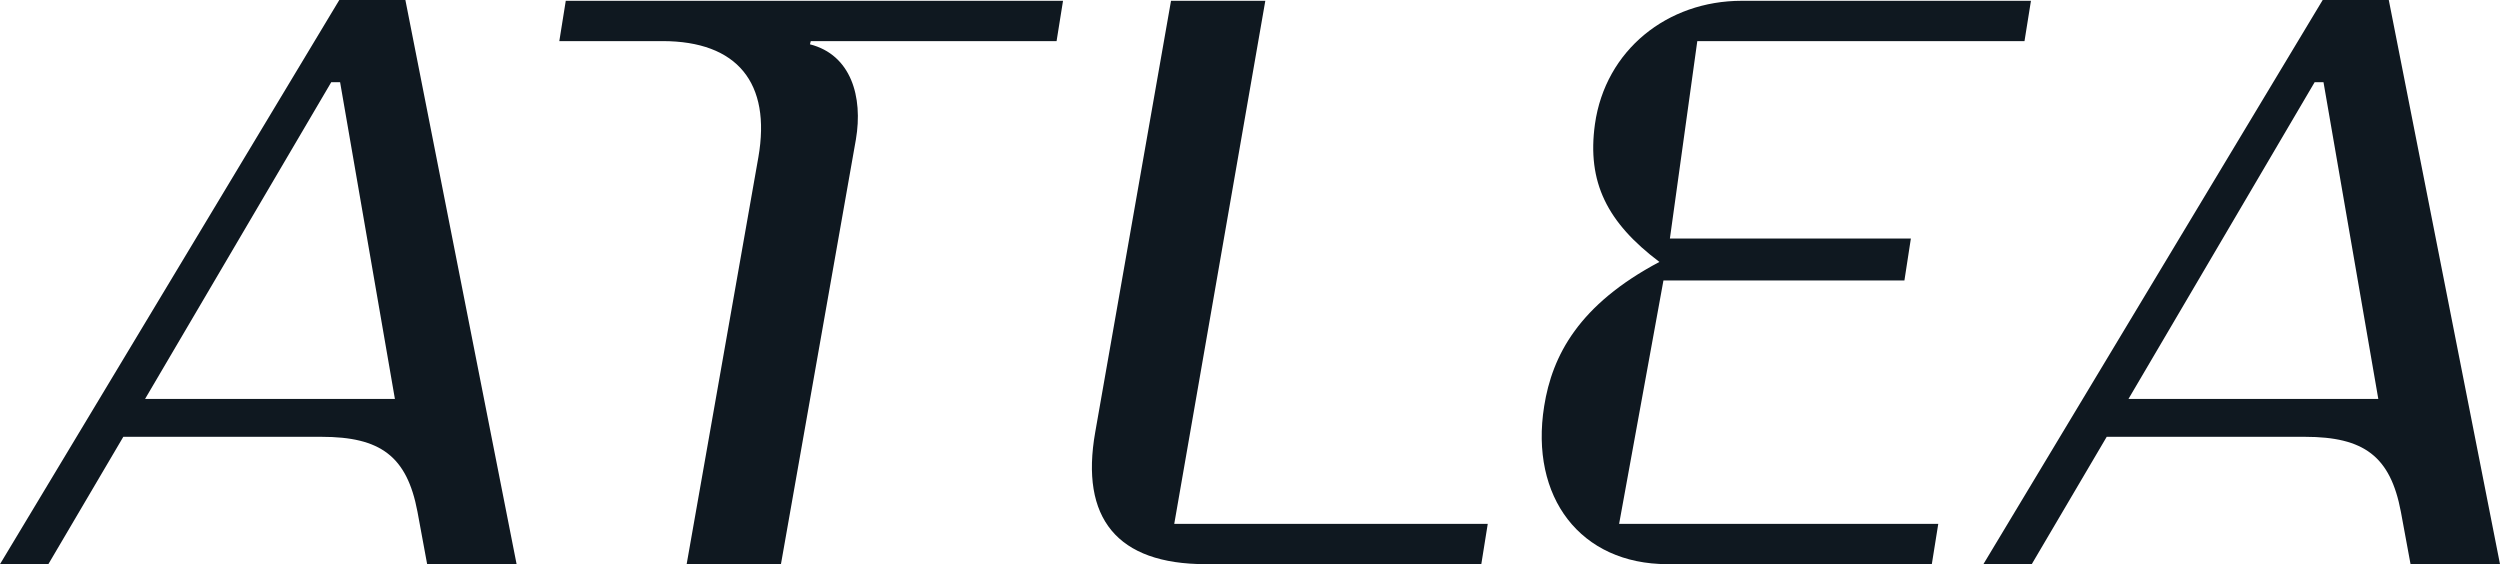
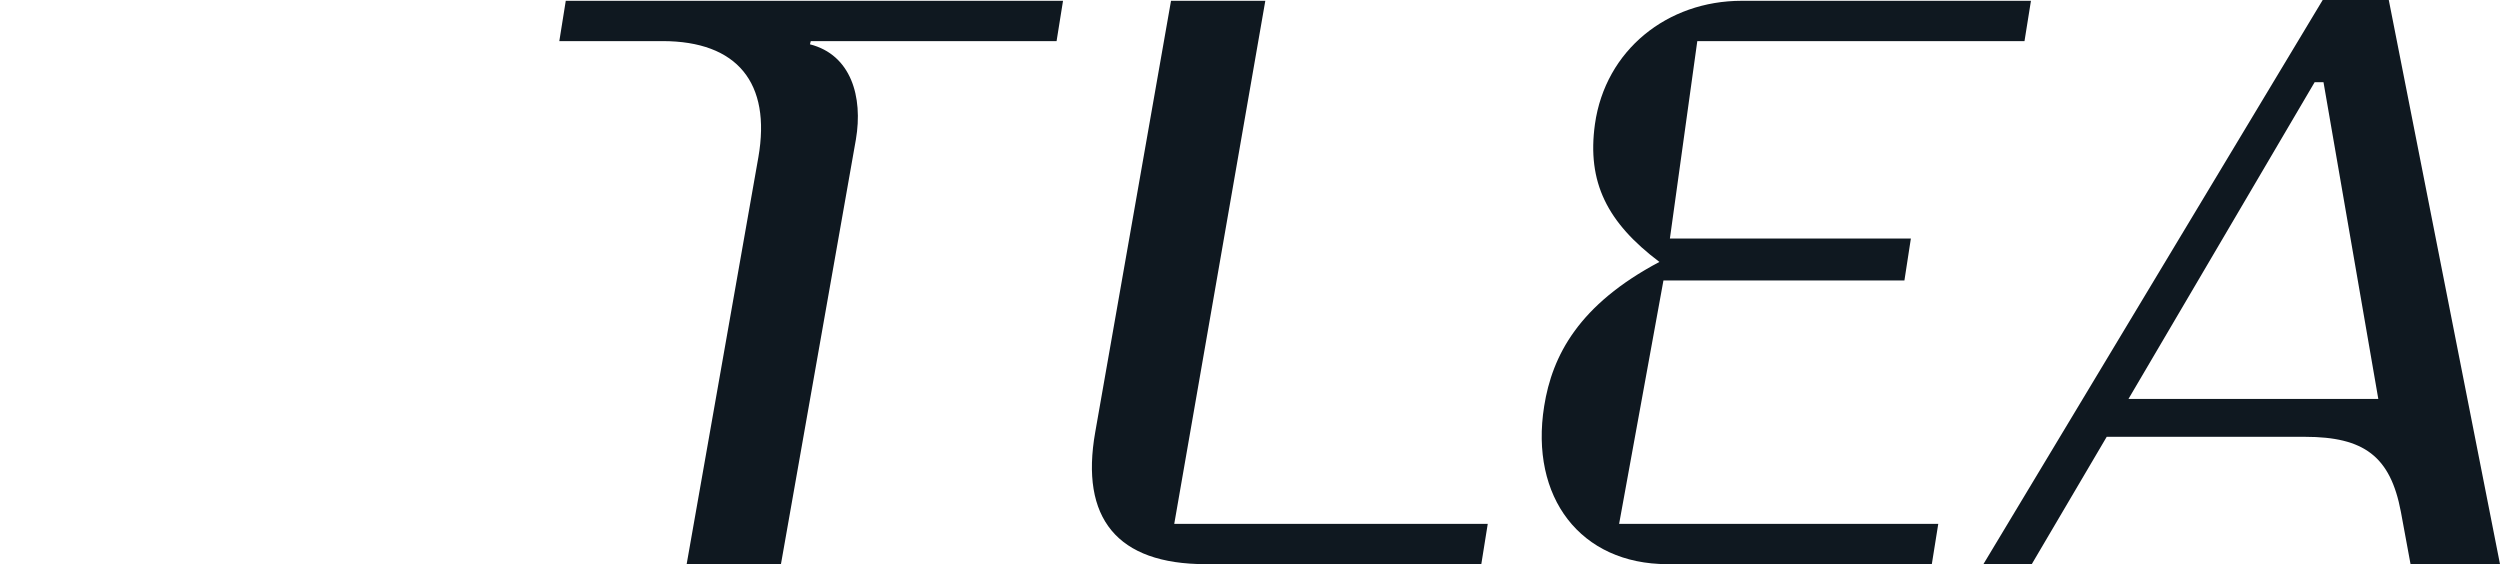
<svg xmlns="http://www.w3.org/2000/svg" viewBox="0 0 701.31 158.258" height="158.258pt" width="701.31pt" version="1.1">
  <defs>
    <clipPath id="clip_0">
      <path d="M0 158.258H701.31V0H0Z" transform="matrix(1,0,0,-1,0,158.258)" />
    </clipPath>
  </defs>
  <g data-name="Camada 1" id="layer_1">
</g>
  <g data-name="Camada 2" id="layer_1">
    <g clip-path="url(#clip_0)">
-       <path fill="#0f1820" d="M0 0 52.225 88.851H54.712L70.086 0ZM54.486 111.911-40.695-46.347H-27.13L-6.104-10.626H49.512C66.016-10.626 73.477-16.052 76.416-31.652L79.129-46.347H104.224L73.025 111.911Z" transform="matrix(1,0,0,-1,40.695,111.911)" />
      <path fill="#0f1820" d="M0 0H28.939C49.964 0 59.46-11.756 55.843-32.556L35.721-146.728H62.173L83.199-27.582C85.233-15.6 81.842-3.843 70.312-.904L70.538 0H139.493L141.302 11.304H1.809Z" transform="matrix(1,0,0,-1,156.902,11.53)" />
      <path fill="#0f1820" d="M0 0H67.599L69.408 11.756H1.809L9.496 67.147H101.285L103.094 78.451H21.93C1.13 78.451-16.278 64.66-19.217 43.86-21.478 27.582-15.826 16.278-1.13 5.2-23.739-6.782-31.199-21.026-33.46-35.269-37.53-60.816-23.287-79.581 1.13-79.581H75.286L77.094-68.277H-12.435Z" transform="matrix(1,0,0,-1,466.636,78.677)" />
      <path fill="#0f1820" d="M0 0 52.225 88.851H54.712L70.086 0ZM73.025 111.911H54.486L-40.695-46.347H-27.13L-6.104-10.626H49.512C66.016-10.626 73.477-16.052 76.416-31.652L79.129-46.347H104.224Z" transform="matrix(1,0,0,-1,597.086,111.911)" />
      <path fill="#0f1820" d="M0 0H-26.452L-47.704-120.955C-51.999-145.145-41.599-158.032-16.73-158.032H60.59L62.399-146.728H-25.547Z" transform="matrix(1,0,0,-1,354.951,.226)" />
    </g>
  </g>
</svg>